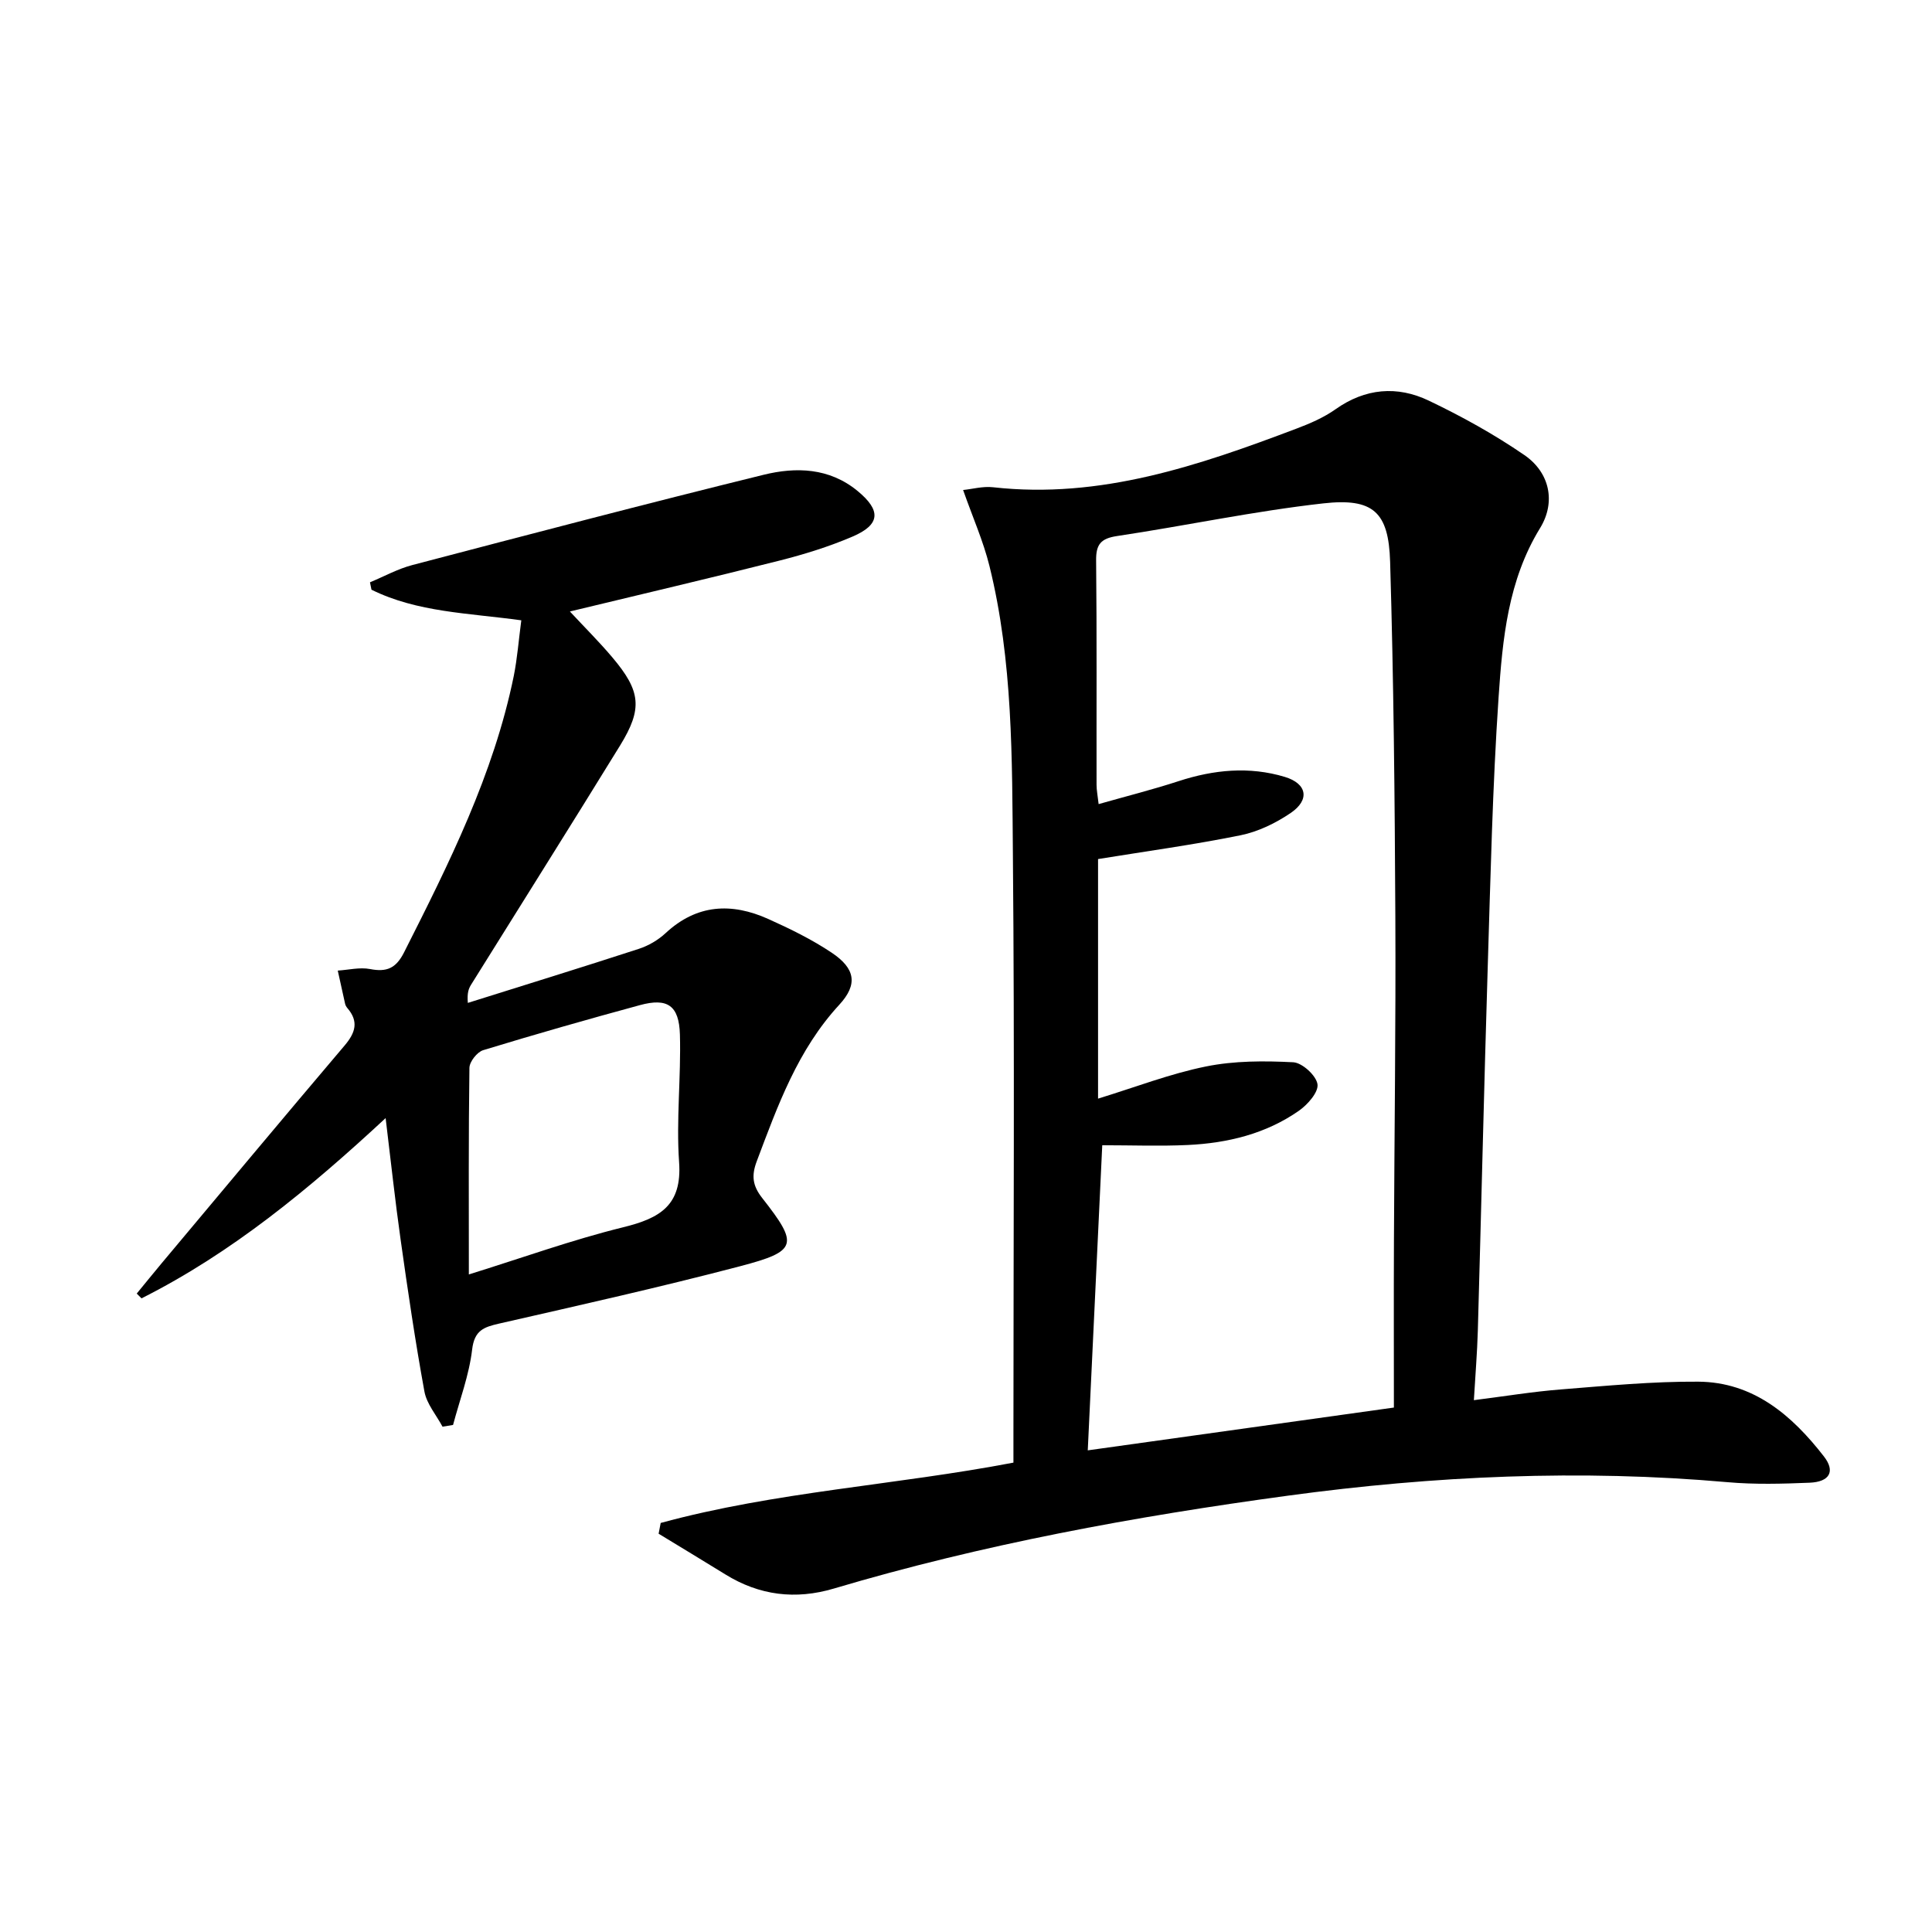
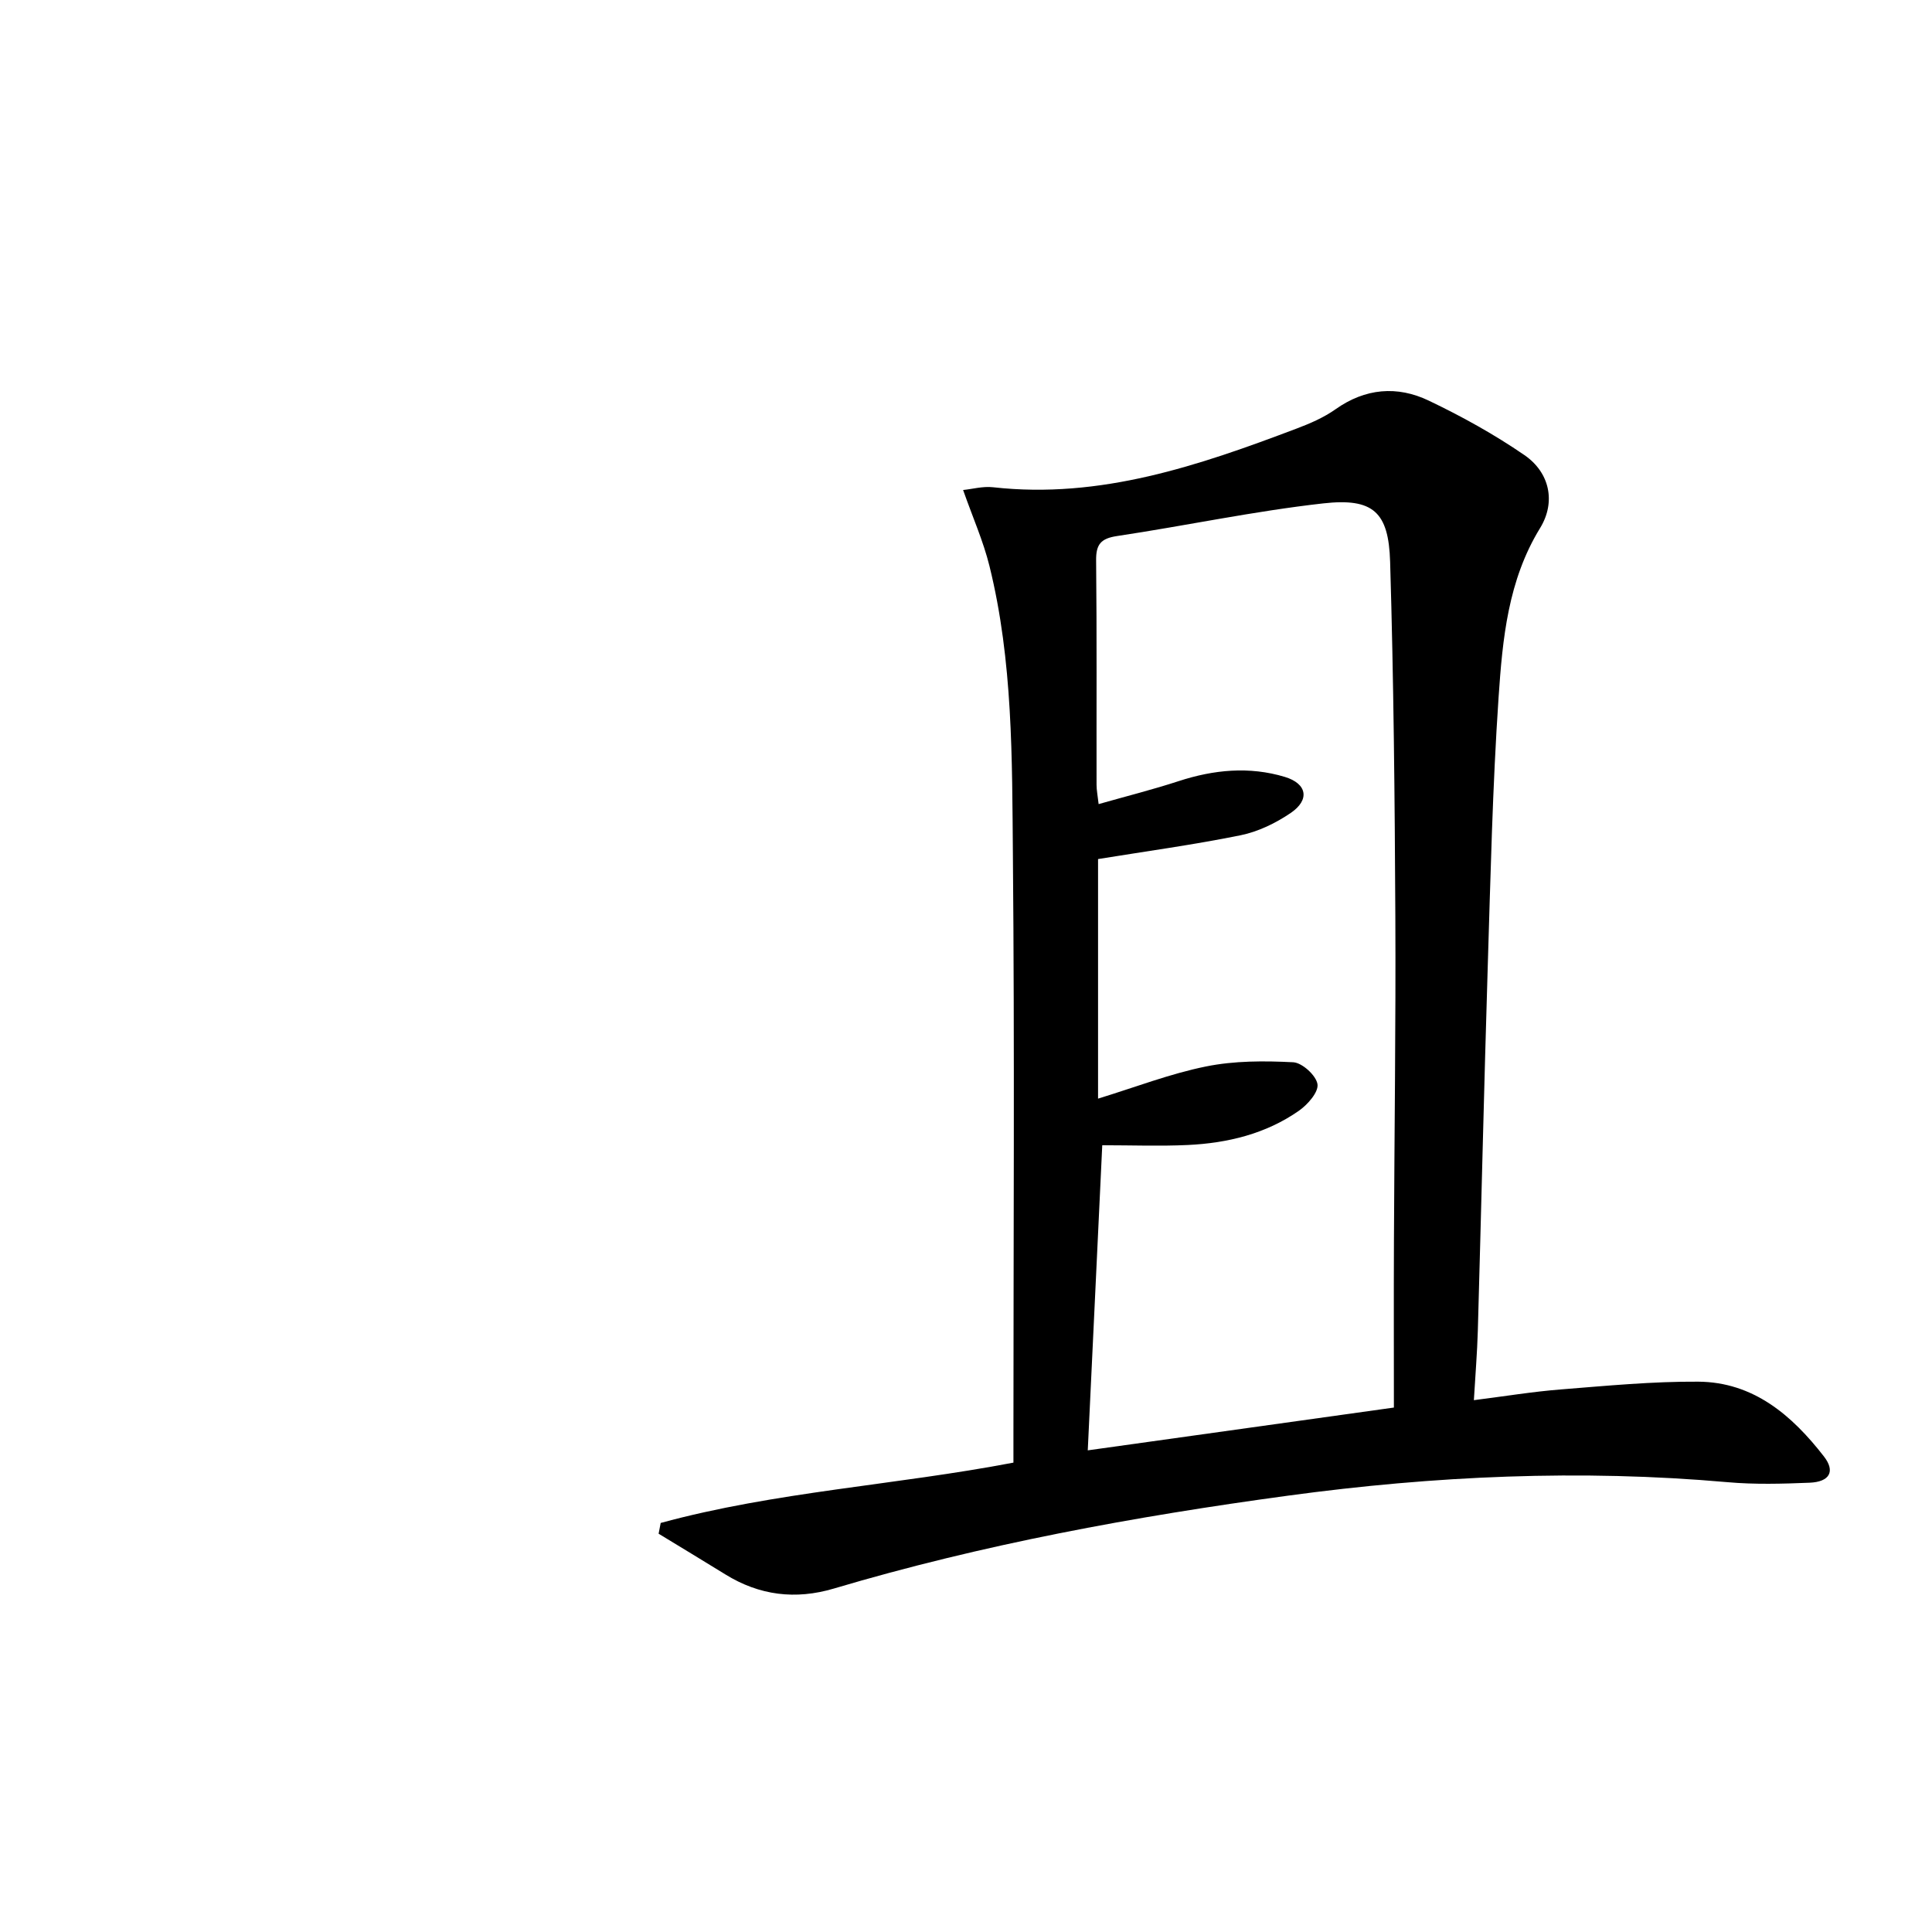
<svg xmlns="http://www.w3.org/2000/svg" enable-background="new 0 0 400 400" viewBox="0 0 400 400">
  <path d="m136.79 315.31c23.79-6.48 48.55-7.81 73.03-12.49 0-2.07 0-3.88 0-5.69 0-39.99.25-79.98-.11-119.96-.18-20.08.02-40.29-4.86-60.01-1.26-5.09-3.42-9.95-5.45-15.71 1.9-.19 4.1-.81 6.21-.57 22.22 2.49 42.6-4.49 62.84-12.15 2.79-1.05 5.62-2.28 8.03-3.98 6.19-4.39 12.8-4.93 19.34-1.8 6.84 3.27 13.55 6.98 19.79 11.27 5.24 3.6 6.56 9.71 3.25 15.11-6.65 10.83-7.77 22.94-8.59 34.97-1.26 18.58-1.67 37.22-2.25 55.84-.77 25.11-1.34 50.22-2.05 75.33-.13 4.61-.52 9.22-.82 14.42 6.4-.81 12.22-1.77 18.09-2.23 9.43-.75 18.9-1.66 28.34-1.6 11.44.07 19.44 6.97 26.05 15.49 2.4 3.09 1.18 5.26-2.98 5.43-5.65.23-11.36.39-16.98-.11-30.46-2.69-60.74-1.32-91 2.79-31.78 4.31-63.24 10.08-94.02 19.23-7.95 2.36-15.42 1.44-22.48-2.93-4.58-2.84-9.21-5.61-13.81-8.42.15-.75.29-1.49.43-2.23zm151.8-23.89c0-11.72-.04-23.02.01-34.31.09-22.48.4-44.96.29-67.45-.12-24.46-.35-48.92-1.08-73.36-.31-10.32-3.51-13.23-13.84-12.08-14.3 1.6-28.44 4.62-42.69 6.76-3.35.5-4.38 1.71-4.34 5.05.16 15.49.06 30.98.09 46.47 0 1.1.23 2.2.43 3.98 5.77-1.64 11.22-3.01 16.55-4.75 7.29-2.38 14.64-3.1 22-.88 4.63 1.4 5.21 4.76 1.21 7.47-3.09 2.1-6.73 3.87-10.36 4.61-9.71 1.97-19.54 3.31-29.52 4.93v49.6c7.76-2.38 14.92-5.16 22.35-6.66 5.86-1.19 12.06-1.18 18.06-.87 1.86.1 4.75 2.74 5.02 4.54.25 1.64-2.05 4.25-3.86 5.51-6.85 4.78-14.77 6.69-23 7.08-5.76.27-11.55.05-17.7.05-1.01 21.29-1.99 41.93-3 63.17 21.21-2.98 41.7-5.84 63.38-8.86z" />
-   <path d="m107.93 128.43c-11.03-1.52-21.53-1.65-31.02-6.34-.1-.51-.21-1.02-.31-1.53 2.92-1.21 5.74-2.78 8.76-3.57 24.21-6.35 48.43-12.71 72.73-18.69 6.7-1.65 13.61-1.47 19.46 3.35 4.9 4.03 4.75 6.97-1.06 9.45-4.85 2.08-9.96 3.66-15.08 4.96-14.29 3.62-28.65 6.97-43.42 10.54 3.02 3.25 6.04 6.25 8.77 9.48 5.93 7.01 6.32 10.63 1.62 18.27-10.19 16.56-20.56 33-30.84 49.51-.49.79-.86 1.65-.68 3.78 11.8-3.71 23.61-7.35 35.37-11.18 2.01-.65 4.02-1.82 5.57-3.26 6.46-6.01 13.66-6.35 21.25-2.94 4.52 2.03 9.04 4.24 13.15 6.99 4.89 3.27 5.45 6.56 1.56 10.78-8.61 9.34-12.74 20.87-17.08 32.39-1.13 2.99-.88 5.06 1.13 7.62 7.59 9.67 7.31 11-4.62 14.13-16.51 4.33-33.18 8.06-49.83 11.86-3.18.73-5.14 1.38-5.61 5.38-.62 5.28-2.57 10.41-3.95 15.61-.73.12-1.45.24-2.18.36-1.29-2.42-3.28-4.71-3.75-7.29-1.91-10.44-3.45-20.95-4.93-31.46-1.14-8.04-2-16.12-3.1-25.14-15.83 14.68-31.84 27.91-50.54 37.32-.33-.33-.66-.66-.99-.99 1.72-2.09 3.42-4.2 5.16-6.28 12.61-15.04 25.18-30.12 37.88-45.08 2.25-2.65 2.96-4.98.56-7.76-.21-.25-.39-.57-.46-.88-.52-2.29-1.02-4.58-1.52-6.87 2.23-.14 4.55-.73 6.68-.32 3.45.67 5.37-.14 7.04-3.44 9.3-18.4 18.54-36.81 22.72-57.23.74-3.7 1.02-7.5 1.56-11.53zm-10.86 135.43c11.1-3.45 21.39-7.17 31.96-9.77 7.57-1.86 12.21-4.5 11.57-13.48-.62-8.75.42-17.6.17-26.4-.17-6.06-2.59-7.66-8.28-6.11-10.86 2.95-21.69 6.04-32.46 9.33-1.24.38-2.82 2.38-2.84 3.65-.2 13.96-.12 27.92-.12 42.78z" />
</svg>